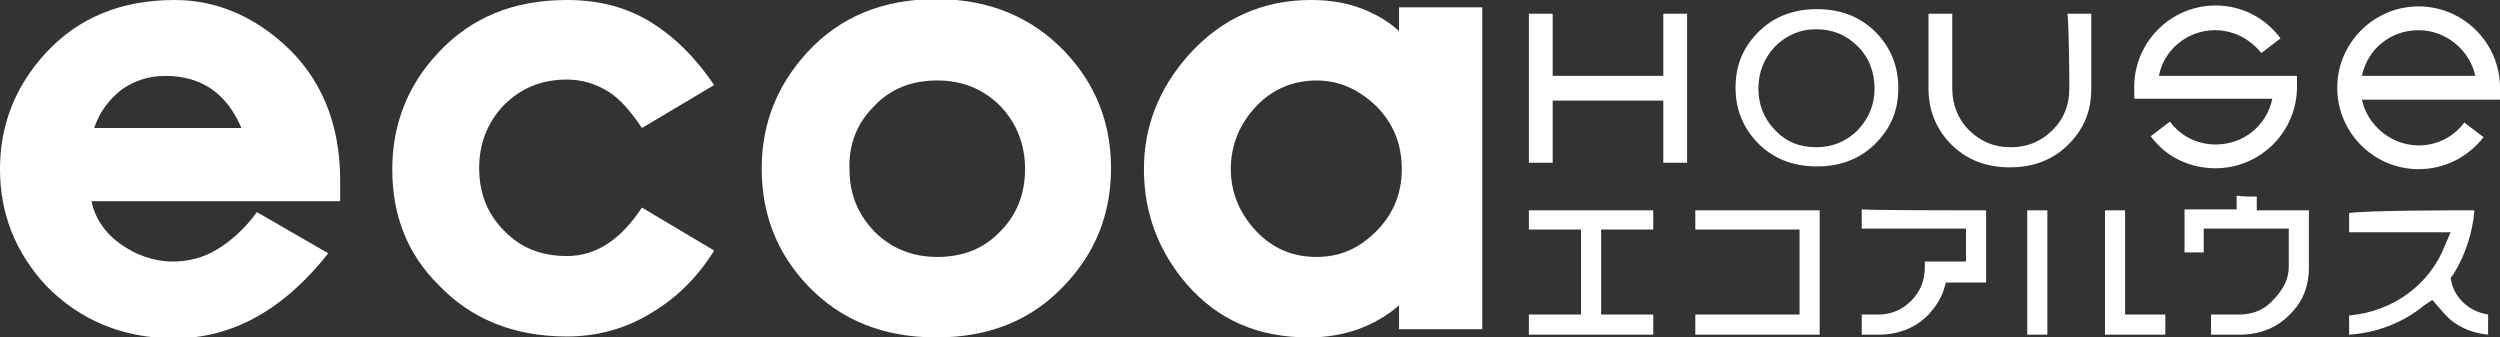
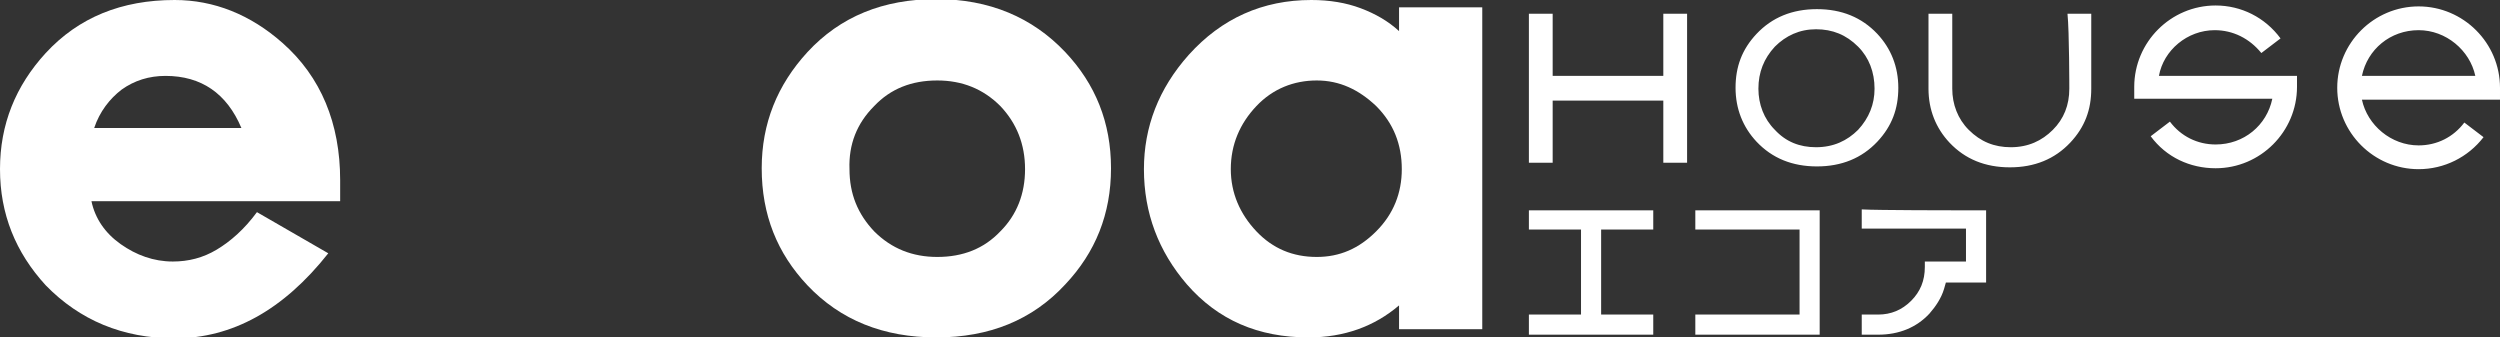
<svg xmlns="http://www.w3.org/2000/svg" version="1.1" id="レイヤー_1" x="0px" y="0px" viewBox="0 0 273.4 36.9" style="enable-background:new 0 0 273.4 36.9;" xml:space="preserve">
  <rect x="0" y="0" width="273.4" height="36.9" fill="#333333" stroke="none" />
  <style type="text/css">
	.st0{fill:#FFFFFF;}
</style>
  <g>
    <g>
      <g>
        <path class="st0" d="M13.3,9.8c1.4-1,3-1.5,4.8-1.5c3.9,0,6.7,1.9,8.3,5.7H10.3C10.9,12.2,12,10.8,13.3,9.8z M13.2,26.7     c-1.7-1.2-2.8-2.8-3.2-4.7h27.2v-2.3c0-6.2-2.1-11.3-6.3-15C27.4,1.6,23.4,0,19.1,0C13.3,0,8.6,1.9,5,5.8c-3.3,3.6-5,7.8-5,12.7     c0,4.9,1.7,9.1,5,12.7c3.7,3.8,8.4,5.8,14.1,5.8c6.3,0,11.9-3.1,16.8-9.3l-7.8-4.5c-1.4,1.9-2.9,3.2-4.4,4.1     c-1.5,0.9-3.1,1.3-4.8,1.3C16.8,28.6,14.9,27.9,13.2,26.7z" />
-         <path class="st0" d="M42.9,18.5c0-4.9,1.7-9.2,5-12.7C51.5,1.9,56.2,0,62,0c3.5,0,6.6,0.8,9.3,2.5C73.7,4,76,6.2,78.1,9.3     L70.2,14c-1.2-1.8-2.4-3.2-3.7-4c-1.3-0.8-2.8-1.3-4.5-1.3c-2.7,0-5,0.9-6.9,2.8c-1.8,1.9-2.7,4.2-2.7,6.9c0,2.7,0.9,5,2.7,6.8     c1.8,1.9,4.1,2.8,6.9,2.8c3.2,0,5.9-1.8,8.2-5.3l7.9,4.7c-1.8,2.9-4.1,5.2-7,6.9c-2.8,1.7-5.9,2.5-9.1,2.5     c-5.8,0-10.5-1.9-14.1-5.7C44.5,27.7,42.9,23.5,42.9,18.5z" />
        <path class="st0" d="M95.6,11.6c1.8-1.9,4.1-2.8,6.9-2.8c2.7,0,5,0.9,6.9,2.8c1.8,1.9,2.7,4.2,2.7,6.9c0,2.7-0.9,5-2.7,6.8     c-1.8,1.9-4.1,2.8-6.9,2.8c-2.7,0-5-0.9-6.9-2.8c-1.8-1.9-2.7-4.1-2.7-6.8C92.8,15.8,93.7,13.5,95.6,11.6z M88.3,31.2     c3.6,3.8,8.3,5.7,14.1,5.7c5.8,0,10.5-1.9,14.1-5.8c3.3-3.5,5-7.7,5-12.7c0-5-1.7-9.2-5-12.7c-3.6-3.8-8.3-5.8-14.1-5.8     c-5.8,0-10.5,1.9-14.1,5.8c-3.3,3.6-5,7.8-5,12.7C83.3,23.5,85,27.7,88.3,31.2z" />
        <path class="st0" d="M137.4,11.6c1.8-1.9,4.1-2.8,6.6-2.8c2.5,0,4.6,1,6.5,2.8c1.9,1.9,2.8,4.2,2.8,6.9c0,2.6-0.9,4.9-2.8,6.8     c-1.9,1.9-4,2.8-6.5,2.8c-2.6,0-4.8-0.9-6.6-2.8c-1.8-1.9-2.8-4.2-2.8-6.8C134.6,15.8,135.6,13.5,137.4,11.6z M153,3.4     c-1.2-1.1-2.6-1.9-4.2-2.5c-1.6-0.6-3.4-0.9-5.4-0.9c-5.3,0-9.8,2-13.4,6c-3.3,3.7-4.9,7.9-4.9,12.5c0,4.8,1.6,9,4.7,12.6     c3.4,3.9,7.8,5.8,13.3,5.8c3.9,0,7.2-1.2,9.9-3.5V36h9.1V0.8H153V3.4z" />
      </g>
    </g>
    <path class="st0" d="M198.7,1c-2.7,0-4.9,0.9-6.6,2.7c-1.6,1.7-2.3,3.6-2.3,5.9c0,2.3,0.8,4.3,2.3,5.9c1.7,1.8,3.9,2.7,6.6,2.7   c2.7,0,4.9-0.9,6.6-2.7c1.6-1.7,2.3-3.6,2.3-5.9c0-2.3-0.8-4.3-2.3-5.9C203.6,1.9,201.4,1,198.7,1z M203.2,14.2   c-1.2,1.2-2.7,1.9-4.6,1.9c-1.8,0-3.3-0.6-4.5-1.9c-1.2-1.2-1.8-2.8-1.8-4.5c0-1.8,0.6-3.3,1.8-4.6l0,0c1.2-1.2,2.7-1.9,4.5-1.9   c1.8,0,3.3,0.6,4.6,1.9c1.2,1.2,1.8,2.8,1.8,4.6C205,11.4,204.4,12.9,203.2,14.2z M181.9,8.3h-12.1c0,0,0-5.2,0-6.8   c-1,0-1.6,0-2.6,0c0,2,0,14.2,0,16.3c1,0,1.6,0,2.6,0c0-1.7,0-6.8,0-6.8h12.1c0,0,0,5.2,0,6.8c1,0,1.6,0,2.6,0c0-2,0-14.2,0-16.3   c-1,0-1.6,0-2.6,0C181.9,3.1,181.9,8.3,181.9,8.3z M226.3,9.7c0,1.8-0.6,3.3-1.8,4.5c-1.2,1.2-2.7,1.9-4.6,1.9   c-1.8,0-3.3-0.6-4.6-1.9c-1.2-1.2-1.8-2.8-1.8-4.5c0,0,0-6.3,0-8.2c-1,0-1.6,0-2.6,0c0,1.9,0,8.2,0,8.2c0,2.3,0.8,4.3,2.3,5.9   c1.7,1.8,3.9,2.7,6.6,2.7c2.7,0,4.9-0.9,6.6-2.7c1.6-1.7,2.3-3.6,2.3-5.9c0,0,0-6.3,0-8.2c-1,0-1.6,0-2.6,0   C226.3,3.4,226.3,9.7,226.3,9.7z M273.4,9.6c0-4.9-4-8.9-8.9-8.9c-4.9,0-8.9,4-8.9,8.9c0,4.9,4,8.9,8.9,8.9c2.8,0,5.4-1.3,7.1-3.5   l-2.1-1.6c-1.2,1.6-3,2.5-5,2.5c-3,0-5.6-2.2-6.2-5c2.3,0,15.1,0,15.1,0V9.6z M258.3,8.3c0.6-2.9,3.1-5,6.2-5c3,0,5.6,2.2,6.2,5   C268.6,8.3,260.4,8.3,258.3,8.3z M242.2,3.3c2,0,3.8,0.9,5.1,2.5l2.1-1.6c-1.7-2.3-4.3-3.6-7.1-3.6c-4.9,0-8.9,4-8.9,8.9v1.3   c0,0,12.7,0,15.1,0c-0.6,2.9-3.1,5-6.2,5c-2,0-3.8-0.9-5-2.5l-2.1,1.6c1.7,2.3,4.3,3.5,7.1,3.5c4.9,0,8.9-4,8.9-8.9V8.3   c0,0-12.7,0-15.1,0C236.6,5.5,239.2,3.3,242.2,3.3z" />
    <path class="st0" d="M171.9,23c0,0,7.5,0,8.9,0c0,0.8,0,1.4,0,2.1c-1.4,0-5.7,0-5.7,0v9.3c0,0,4.3,0,5.7,0c0,0.8,0,1.4,0,2.2   c-1.4,0-12.2,0-13.6,0c0-0.8,0-1.3,0-2.2c1.4,0,5.7,0,5.7,0v-9.3c0,0-4.3,0-5.7,0c0-0.8,0-1.4,0-2.1C168.6,23,171.9,23,171.9,23z" />
    <path class="st0" d="M195.8,23c0,0,2,0,3.2,0c0,1.2,0,12.4,0,13.6c-1.2,0-11.9,0-13.6,0c0-0.8,0-1.3,0-2.2c1.7,0,11.4,0,11.4,0   v-9.3c0,0-9.7,0-11.4,0c0-0.8,0-1.4,0-2.1C187.1,23,195.8,23,195.8,23z" />
    <path class="st0" d="M214,23c0,0,2,0,3.2,0c0,1.2,0,7,0,7.9c-1.3,0-4.4,0-4.4,0l-0.2,0.7c-0.3,1-0.9,1.9-1.6,2.7   c-1.4,1.5-3.3,2.3-5.6,2.3c0,0-1,0-1.8,0c0-0.8,0-1.3,0-2.2c0.8,0,1.6,0,1.6,0h0.2c1.4,0,2.6-0.5,3.6-1.5c1-1,1.5-2.2,1.5-3.7   c0,0,0-0.4,0-0.6c1.2,0,4.5,0,4.5,0v-3.6c0,0-9.7,0-11.4,0c0-0.8,0-1.4,0-2.1C205.3,23,214,23,214,23z" />
-     <path class="st0" d="M232.4,23c0,1.7,0,11.4,0,11.4s3.2,0,4.4,0c0,0.8,0,1.4,0,2.2c-1.2,0-5.4,0-6.6,0c0-1.7,0-11.9,0-13.6   C231,23,231.6,23,232.4,23z" />
-     <path class="st0" d="M223.9,23c0,1.7,0,11.9,0,13.6c-0.8,0-1.4,0-2.2,0c0-1.7,0-11.9,0-13.6C222.6,23,223.1,23,223.9,23z" />
-     <path class="st0" d="M246.8,21.5c0,0.2,0,1.5,0,1.5s4.5,0,5.7,0c0,1.2,0,6.3,0,6.3c0,1.9-0.6,3.6-2,5c-1.4,1.5-3.3,2.3-5.6,2.3   c0,0-1.9,0-3.1,0c0-0.8,0-1.3,0-2.2c1.1,0,2.9,0,2.9,0h0.2c1.4,0,2.7-0.5,3.6-1.5c1.2-1.2,1.8-2.4,1.8-3.7v-4.2h-9.3   c0,0,0,1.8,0,2.6c-0.8,0-1.4,0-2.1,0c0-0.7,0-3.5,0-4.7c1.2,0,5.7,0,5.7,0s0-1.3,0-1.5C245.4,21.5,246,21.5,246.8,21.5z" />
-     <path class="st0" d="M270.6,23c-0.2,2.5-1,4.9-2.3,7l-0.3,0.4l0.1,0.5c0.2,0.8,0.6,1.5,1.2,2.1c0.8,0.8,1.7,1.2,2.8,1.4   c0,0.8,0,1.3,0,2.2c-1.9-0.2-3.5-0.9-4.7-2.2c0,0-0.7-0.8-0.7-0.8l-0.7-0.8l-0.9,0.6c-2.3,1.9-5.2,3-8.2,3.2c0-0.8,0-1.4,0-2.1   c4.7-0.4,8.8-3.3,10.5-7.7l0.6-1.4c0,0-9.4,0-11.1,0c0-0.8,0-1.4,0-2.1C258.8,23,268.8,23,270.6,23z" />
  </g>
</svg>